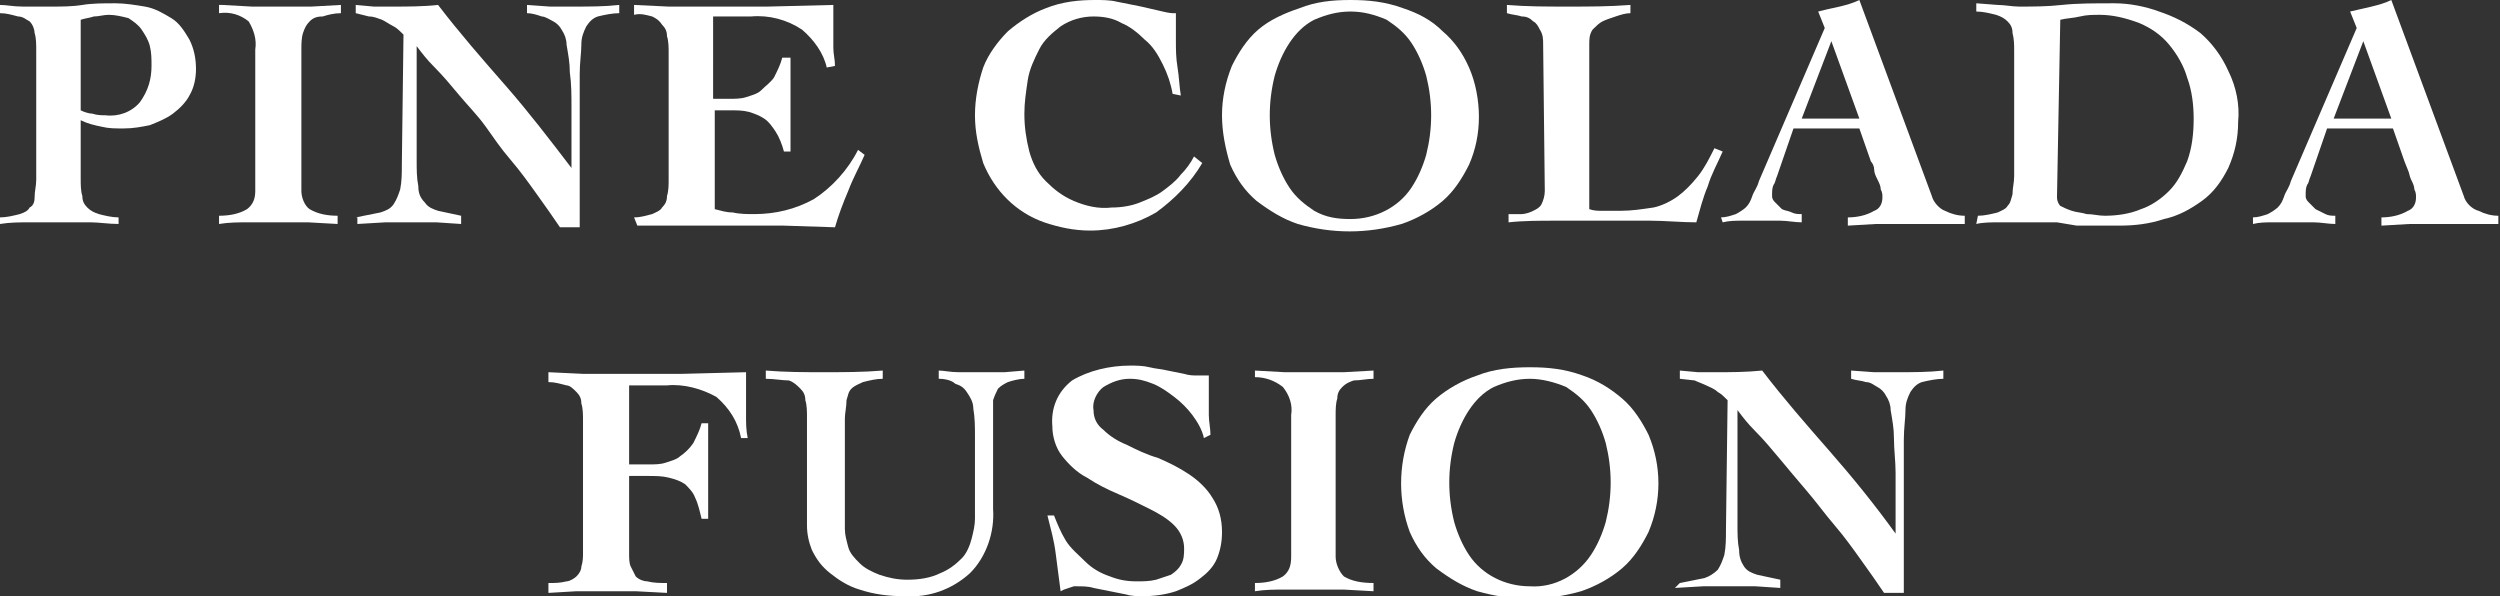
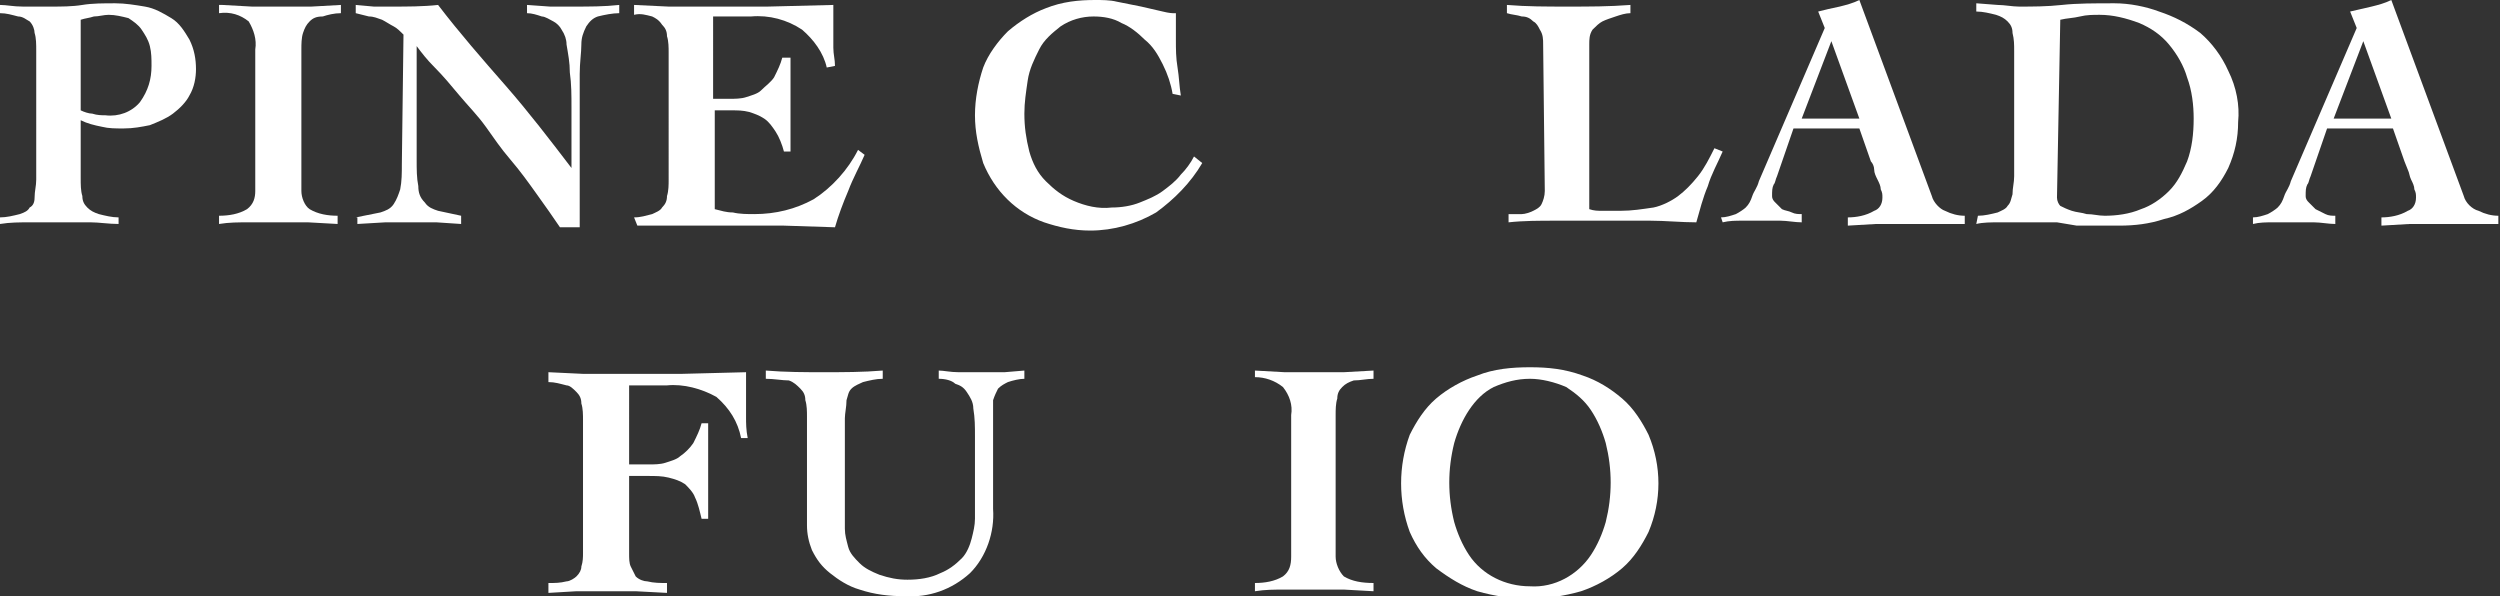
<svg xmlns="http://www.w3.org/2000/svg" version="1.1" id="图层_1" x="0px" y="0px" viewBox="0 0 151.8 36.2" style="enable-background:new 0 0 151.8 36.2;" xml:space="preserve">
  <rect x="0" y="0" width="151.8" height="36.2" fill="#333333" stroke="none" />
  <style type="text/css">
	.st0{fill:#FFFFFF;}
</style>
  <g id="图层_1_1_">
    <path class="st0" d="M2.2,3.1c0-0.4,0-0.8-0.1-1.1c0-0.2-0.1-0.5-0.3-0.7C1.6,1.2,1.4,1,1.1,1C0.7,0.9,0.4,0.8,0,0.8V0.3   c0.4,0,0.8,0.1,1.4,0.1s1.1,0,1.7,0c0.6,0,1.3,0,1.9-0.1c0.6-0.1,1.3-0.1,2-0.1c0.6,0,1.2,0.1,1.8,0.2c0.6,0.1,1.1,0.4,1.6,0.7   c0.5,0.3,0.8,0.8,1.1,1.3c0.3,0.6,0.4,1.2,0.4,1.8c0,0.5-0.1,1.1-0.4,1.6c-0.2,0.4-0.6,0.8-1,1.1c-0.4,0.3-0.9,0.5-1.4,0.7   C8.6,7.7,8.1,7.8,7.5,7.8c-0.5,0-0.9,0-1.3-0.1C5.7,7.6,5.3,7.5,4.9,7.3v3.5c0,0.4,0,0.8,0.1,1.1c0,0.3,0.1,0.5,0.3,0.7   c0.2,0.2,0.4,0.3,0.7,0.4c0.4,0.1,0.8,0.2,1.2,0.2v0.4c-0.6,0-1.2-0.1-1.7-0.1H3.7H1.8c-0.6,0-1.2,0-1.8,0.1v-0.4   c0.4,0,0.8-0.1,1.2-0.2c0.3-0.1,0.5-0.2,0.6-0.4C2,12.5,2.1,12.3,2.1,12c0-0.4,0.1-0.7,0.1-1.1V3.1z M4.9,6.7   c0.2,0.1,0.5,0.2,0.7,0.2C5.9,7,6.2,7,6.4,7C7.2,7.1,8,6.8,8.5,6.2C9,5.5,9.2,4.8,9.2,4c0-0.4,0-0.8-0.1-1.2C9,2.4,8.8,2.1,8.6,1.8   C8.4,1.5,8.1,1.3,7.8,1.1C7.4,1,7,0.9,6.6,0.9C6.3,0.9,6,1,5.7,1C5.4,1.1,5.2,1.1,4.9,1.2V6.7z" />
    <path class="st0" d="M13.5,0.3l1.8,0.1c0.6,0,1.2,0,1.8,0s1.2,0,1.8,0l1.8-0.1v0.5c-0.4,0-0.8,0.1-1.1,0.2C19.2,1,19,1.1,18.8,1.3   c-0.2,0.2-0.3,0.4-0.4,0.7c-0.1,0.3-0.1,0.7-0.1,1v8.6c0,0.4,0.2,0.9,0.5,1.1c0.5,0.3,1.1,0.4,1.7,0.4v0.5l-1.8-0.1h-1.8h-1.8   c-0.6,0-1.2,0-1.8,0.1v-0.5c0.6,0,1.2-0.1,1.7-0.4c0.4-0.3,0.5-0.7,0.5-1.1V3c0.1-0.6-0.1-1.2-0.4-1.7c-0.5-0.4-1.1-0.6-1.8-0.5   V0.3z" />
    <path class="st0" d="M21.6,13.2c0.5-0.1,1-0.2,1.5-0.3c0.3-0.1,0.6-0.2,0.8-0.5c0.2-0.3,0.3-0.6,0.4-0.9c0.1-0.5,0.1-1,0.1-1.5   l0.1-7.9c-0.2-0.2-0.4-0.4-0.6-0.5c-0.2-0.1-0.5-0.3-0.7-0.4C22.9,1.1,22.7,1,22.4,1l-0.8-0.2V0.3l1.1,0.1c0.4,0,0.7,0,1.1,0   c0.9,0,1.9,0,2.8-0.1c1.3,1.7,2.7,3.3,4.1,4.9c1.4,1.6,2.7,3.3,4,5l0,0V8.5c0-0.7,0-1.3,0-2s0-1.4-0.1-2.1c0-0.6-0.1-1.1-0.2-1.7   c0-0.3-0.1-0.6-0.3-0.9c-0.1-0.2-0.3-0.4-0.5-0.5c-0.2-0.1-0.5-0.3-0.7-0.3c-0.3-0.1-0.6-0.2-0.9-0.2V0.3l1.4,0.1c0.5,0,1,0,1.4,0   c1,0,1.9,0,2.8-0.1v0.5c-0.4,0-0.9,0.1-1.3,0.2c-0.3,0.1-0.5,0.3-0.7,0.6c-0.2,0.4-0.3,0.7-0.3,1.1c0,0.5-0.1,1.1-0.1,1.8v9.3h-1.2   c-0.4-0.6-0.9-1.3-1.4-2s-1-1.4-1.6-2.1S30,8.4,29.5,7.7s-1.1-1.3-1.6-1.9s-1-1.2-1.5-1.7s-0.8-0.9-1.1-1.3v6.9   c0,0.6,0,1.1,0.1,1.6c0,0.4,0.1,0.7,0.4,1c0.2,0.3,0.5,0.4,0.8,0.5c0.5,0.1,0.9,0.2,1.4,0.3v0.5l-1.5-0.1h-1.5h-1.6l-1.7,0.1V13.2z   " />
    <path class="st0" d="M38.5,13.2c0.4,0,0.7-0.1,1.1-0.2c0.2-0.1,0.5-0.2,0.6-0.4c0.2-0.2,0.3-0.4,0.3-0.7c0.1-0.3,0.1-0.7,0.1-1V3.2   c0-0.3,0-0.7-0.1-1c0-0.3-0.1-0.5-0.3-0.7C40,1.2,39.8,1.1,39.6,1c-0.4-0.1-0.7-0.2-1.1-0.1V0.3l2.1,0.1c0.7,0,1.4,0,2.1,0   c1.3,0,2.6,0,3.9,0l4-0.1c0,0.3,0,0.5,0,0.7v0.7c0,0.4,0,0.8,0,1.2c0,0.4,0.1,0.7,0.1,1.1l-0.5,0.1c-0.2-0.9-0.8-1.7-1.5-2.3   c-0.9-0.6-2-0.9-3.1-0.8h-2.3V6h1c0.3,0,0.7,0,1-0.1c0.3-0.1,0.7-0.2,0.9-0.4C46.5,5.2,46.8,5,47,4.7c0.2-0.4,0.4-0.8,0.5-1.2H48   c0,0.5,0,0.9,0,1.4s0,1,0,1.4s0,1,0,1.5c0,0.4,0,1,0,1.4h-0.4c-0.1-0.4-0.3-0.9-0.5-1.2c-0.2-0.3-0.4-0.6-0.7-0.8   c-0.3-0.2-0.6-0.3-0.9-0.4c-0.4-0.1-0.7-0.1-1.1-0.1h-1v6c0.4,0.1,0.7,0.2,1.1,0.2c0.4,0.1,0.9,0.1,1.3,0.1c1.3,0,2.5-0.3,3.6-0.9   c1.1-0.7,2.1-1.8,2.7-3l0.4,0.3c-0.3,0.7-0.7,1.4-1,2.2c-0.3,0.7-0.6,1.5-0.8,2.2l-3.1-0.1h-3.1h-3.5h-1.3h-1L38.5,13.2z" />
    <path class="st0" d="M71.2,5.7c-0.1-0.6-0.3-1.2-0.6-1.8c-0.3-0.6-0.6-1.1-1.1-1.5c-0.4-0.4-0.9-0.8-1.4-1   c-0.5-0.3-1.1-0.4-1.7-0.4c-0.7,0-1.4,0.2-2,0.6c-0.5,0.4-1,0.8-1.3,1.4c-0.3,0.6-0.6,1.2-0.7,1.9c-0.1,0.7-0.2,1.3-0.2,2   c0,0.8,0.1,1.5,0.3,2.3c0.2,0.7,0.5,1.3,1,1.8c0.5,0.5,1,0.9,1.7,1.2c0.7,0.3,1.5,0.5,2.3,0.4c0.6,0,1.2-0.1,1.7-0.3   c0.5-0.2,1-0.4,1.4-0.7c0.4-0.3,0.8-0.6,1.1-1c0.3-0.3,0.6-0.7,0.8-1.1L73,9.9c-0.7,1.2-1.7,2.2-2.8,3c-1.2,0.7-2.6,1.1-4,1.1   c-1,0-1.9-0.2-2.8-0.5c-1.7-0.6-3-1.9-3.7-3.6C59.4,8.9,59.2,8,59.2,7c0-1,0.2-2,0.5-2.9c0.3-0.8,0.9-1.6,1.5-2.2   c0.7-0.6,1.5-1.1,2.3-1.4c1-0.4,2-0.5,3-0.5c0.4,0,0.9,0,1.3,0.1c0.5,0.1,1,0.2,1.5,0.3l1.3,0.3c0.4,0.1,0.6,0.1,0.6,0.1h0.2   c0,0.3,0,0.5,0,0.8s0,0.5,0,0.8c0,0.6,0,1.1,0.1,1.7s0.1,1.1,0.2,1.7L71.2,5.7z" />
-     <path class="st0" d="M82,0c1.1,0,2.1,0.1,3.2,0.5c0.9,0.3,1.7,0.7,2.4,1.4c0.7,0.6,1.2,1.3,1.6,2.2c0.4,0.9,0.6,2,0.6,3   c0,1-0.2,2-0.6,2.9c-0.4,0.8-0.9,1.6-1.6,2.2c-0.7,0.6-1.6,1.1-2.5,1.4c-2.1,0.6-4.2,0.6-6.3,0c-0.9-0.3-1.7-0.8-2.5-1.4   c-0.7-0.6-1.2-1.3-1.6-2.2C74.4,9,74.2,8,74.2,7c0-1,0.2-2,0.6-3c0.4-0.8,0.9-1.6,1.6-2.2c0.7-0.6,1.6-1,2.5-1.3   C79.9,0.1,80.9,0,82,0z M82,0.7c-0.8,0-1.5,0.2-2.2,0.5c-0.6,0.3-1.1,0.8-1.5,1.4c-0.4,0.6-0.7,1.3-0.9,2c-0.4,1.6-0.4,3.2,0,4.8   c0.2,0.7,0.5,1.4,0.9,2c0.4,0.6,0.9,1,1.5,1.4c0.7,0.4,1.4,0.5,2.2,0.5c1.5,0,2.9-0.7,3.7-1.9c0.4-0.6,0.7-1.3,0.9-2   c0.4-1.6,0.4-3.2,0-4.8c-0.2-0.7-0.5-1.4-0.9-2c-0.4-0.6-0.9-1-1.5-1.4C83.5,0.9,82.8,0.7,82,0.7z" />
    <path class="st0" d="M93.7,2.7c0-0.3,0-0.6-0.2-0.9c-0.1-0.2-0.2-0.4-0.4-0.5c-0.2-0.2-0.4-0.3-0.7-0.3c-0.3-0.1-0.6-0.1-0.9-0.2   V0.3c1.2,0.1,2.4,0.1,3.7,0.1s2.5,0,3.8-0.1v0.5c-0.3,0-0.6,0.1-0.9,0.2c-0.3,0.1-0.6,0.2-0.8,0.3c-0.2,0.1-0.4,0.3-0.6,0.5   c-0.2,0.3-0.2,0.6-0.2,0.9v10c0.3,0.1,0.5,0.1,0.8,0.1c0.3,0,0.7,0,1.1,0c0.7,0,1.3-0.1,2-0.2c0.5-0.1,1.1-0.4,1.5-0.7   c0.4-0.3,0.8-0.7,1.2-1.2c0.4-0.5,0.7-1.1,1-1.7l0.5,0.2c-0.3,0.7-0.7,1.4-0.9,2.1c-0.3,0.7-0.5,1.5-0.7,2.2   c-0.9,0-1.9-0.1-2.8-0.1h-2.8h-2.9c-1,0-2,0-2.9,0.1v-0.5c0.3,0,0.5,0,0.8,0c0.2,0,0.5-0.1,0.7-0.2c0.2-0.1,0.4-0.2,0.5-0.4   c0.1-0.2,0.2-0.5,0.2-0.8L93.7,2.7z" />
    <path class="st0" d="M104.5,13.2c0.3,0,0.6-0.1,0.9-0.2c0.2-0.1,0.5-0.3,0.6-0.4c0.2-0.2,0.3-0.4,0.4-0.7c0.1-0.3,0.3-0.5,0.4-0.9   l4-9.3l-0.4-1c0.4-0.1,0.8-0.2,1.3-0.3c0.4-0.1,0.8-0.2,1.2-0.4l4.4,11.9c0.1,0.4,0.5,0.8,0.8,0.9c0.4,0.2,0.8,0.3,1.2,0.3v0.5   h-0.9h-1h-1.8h-1.7l-1.7,0.1v-0.5c0.5,0,1.1-0.1,1.6-0.4c0.3-0.1,0.5-0.4,0.5-0.8c0-0.2,0-0.3-0.1-0.5c0-0.2-0.1-0.4-0.2-0.6   c-0.1-0.2-0.2-0.4-0.2-0.6s-0.1-0.4-0.2-0.5l-0.7-2h-4l-1,2.9c-0.1,0.2-0.1,0.4-0.2,0.5c-0.1,0.2-0.1,0.4-0.1,0.7   c0,0.2,0.1,0.3,0.2,0.4c0.1,0.1,0.3,0.3,0.4,0.4c0.2,0.1,0.4,0.1,0.6,0.2c0.2,0.1,0.4,0.1,0.6,0.1v0.5c-0.4,0-0.9-0.1-1.3-0.1H107   h-1.2c-0.4,0-0.8,0-1.2,0.1L104.5,13.2z M112.9,7.2l-1.7-4.7l0,0l-1.8,4.7H112.9z" />
    <path class="st0" d="M120.1,13.1c0.4,0,0.8-0.1,1.2-0.2c0.2-0.1,0.5-0.2,0.6-0.4c0.2-0.2,0.2-0.4,0.3-0.7c0-0.4,0.1-0.7,0.1-1.1   V3.1c0-0.4,0-0.7-0.1-1.1c0-0.3-0.1-0.5-0.3-0.7c-0.2-0.2-0.4-0.3-0.7-0.4c-0.4-0.1-0.8-0.2-1.2-0.2V0.2l1.3,0.1   c0.4,0,0.9,0.1,1.3,0.1c0.8,0,1.7,0,2.6-0.1s2-0.1,3.2-0.1c0.9,0,1.9,0.2,2.7,0.5c0.9,0.3,1.7,0.7,2.5,1.3c0.7,0.6,1.3,1.4,1.7,2.3   c0.5,1,0.7,2.1,0.6,3.1c0,1-0.2,1.9-0.6,2.8c-0.4,0.8-0.9,1.5-1.6,2c-0.7,0.5-1.4,0.9-2.3,1.1c-0.9,0.3-1.8,0.4-2.7,0.4   c-0.6,0-1,0-1.4,0h-1.2l-1.2-0.2c-0.5,0-1,0-1.6,0h-1.9c-0.5,0-1,0-1.4,0.1L120.1,13.1z M124.9,12c0,0.2,0.1,0.4,0.2,0.5   c0.2,0.1,0.4,0.2,0.7,0.3c0.3,0.1,0.6,0.1,0.9,0.2c0.4,0,0.7,0.1,1.1,0.1c0.7,0,1.5-0.1,2.2-0.4c0.6-0.2,1.2-0.6,1.7-1.1   c0.5-0.5,0.8-1.1,1.1-1.8c0.3-0.8,0.4-1.7,0.4-2.6c0-0.8-0.1-1.7-0.4-2.5c-0.2-0.7-0.6-1.4-1.1-2c-0.5-0.6-1.1-1-1.8-1.3   c-0.8-0.3-1.6-0.5-2.4-0.5c-0.4,0-0.8,0-1.2,0.1c-0.4,0.1-0.8,0.1-1.2,0.2L124.9,12z" />
    <path class="st0" d="M136.8,13.2c0.3,0,0.6-0.1,0.9-0.2c0.2-0.1,0.5-0.3,0.6-0.4c0.2-0.2,0.3-0.4,0.4-0.7c0.1-0.3,0.3-0.5,0.4-0.9   l4-9.3l-0.4-1c0.4-0.1,0.9-0.2,1.3-0.3c0.4-0.1,0.8-0.2,1.2-0.4l4.4,11.9c0.1,0.4,0.5,0.8,0.9,0.9c0.4,0.2,0.8,0.3,1.2,0.3v0.5   h-0.9h-1h-1.8h-1.7l-1.7,0.1v-0.5c0.5,0,1.1-0.1,1.6-0.4c0.3-0.1,0.5-0.4,0.5-0.8c0-0.2,0-0.3-0.1-0.5c0-0.2-0.1-0.4-0.2-0.6   c-0.1-0.2-0.1-0.4-0.2-0.6l-0.2-0.5l-0.7-2h-4l-1,2.9c-0.1,0.2-0.1,0.4-0.2,0.5c-0.1,0.2-0.1,0.4-0.1,0.7c0,0.2,0.1,0.3,0.2,0.4   c0.1,0.1,0.3,0.3,0.4,0.4c0.2,0.1,0.4,0.2,0.6,0.3c0.2,0.1,0.4,0.1,0.6,0.1v0.5c-0.4,0-0.9-0.1-1.3-0.1h-1.3h-1.2   c-0.4,0-0.8,0-1.2,0.1L136.8,13.2z M145.2,7.2l-1.7-4.7l0,0l-1.8,4.7H145.2z" />
    <path class="st0" d="M38.3,28.2h1.1c0.3,0,0.7,0,1-0.1c0.3-0.1,0.7-0.2,0.9-0.4c0.3-0.2,0.6-0.5,0.8-0.8c0.2-0.4,0.4-0.8,0.5-1.2   H43c0,0.5,0,1,0,1.4s0,1,0,1.4s0,1,0,1.5s0,1,0,1.5h-0.4c-0.1-0.4-0.2-0.9-0.4-1.3c-0.1-0.3-0.4-0.6-0.6-0.8   c-0.3-0.2-0.6-0.3-1-0.4c-0.4-0.1-0.8-0.1-1.3-0.1h-1.1v4.7c0,0.3,0,0.6,0.1,0.8c0.1,0.2,0.2,0.4,0.3,0.6c0.2,0.2,0.5,0.3,0.7,0.3   c0.4,0.1,0.8,0.1,1.2,0.1v0.6l-1.9-0.1h-1.9h-1.7l-1.7,0.1v-0.6c0.4,0,0.7,0,1.1-0.1c0.2,0,0.5-0.2,0.6-0.3   c0.2-0.2,0.3-0.4,0.3-0.6c0.1-0.3,0.1-0.6,0.1-0.8v-8.1c0-0.3,0-0.7-0.1-1c0-0.3-0.1-0.5-0.3-0.7c-0.2-0.2-0.4-0.4-0.6-0.4   c-0.4-0.1-0.7-0.2-1.1-0.2v-0.6l2.1,0.1c0.7,0,1.4,0,2.1,0c1.3,0,2.6,0,3.9,0l3.9-0.1c0,0.2,0,0.5,0,0.7V24c0,0.4,0,0.8,0,1.3   c0,0.4,0,0.8,0.1,1.3h-0.4c-0.2-1-0.7-1.8-1.5-2.5c-0.9-0.5-2-0.8-3-0.7h-2.3V28.2z" />
    <path class="st0" d="M46.5,22.5c1.2,0.1,2.4,0.1,3.5,0.1c1.2,0,2.4,0,3.6-0.1L53.6,23c-0.4,0-0.8,0.1-1.2,0.2   c-0.2,0.1-0.5,0.2-0.7,0.4c-0.2,0.2-0.2,0.4-0.3,0.7c0,0.4-0.1,0.8-0.1,1.1v6.7c0,0.4,0.1,0.7,0.2,1.1c0.1,0.4,0.4,0.7,0.7,1   c0.3,0.3,0.7,0.5,1.2,0.7c0.6,0.2,1.1,0.3,1.7,0.3c0.7,0,1.4-0.1,2-0.4c0.5-0.2,0.9-0.5,1.3-0.9c0.3-0.3,0.5-0.8,0.6-1.2   c0.1-0.4,0.2-0.8,0.2-1.2v-5c0-0.6,0-1.1-0.1-1.7c0-0.4-0.2-0.7-0.4-1c-0.2-0.3-0.4-0.4-0.7-0.5C57.8,23.1,57.4,23,57,23v-0.5   c0.3,0,0.7,0.1,1.2,0.1s1,0,1.5,0s0.8,0,1.3,0l1.2-0.1V23c-0.3,0-0.7,0.1-1,0.2c-0.2,0.1-0.4,0.2-0.6,0.4c-0.1,0.2-0.2,0.4-0.3,0.7   c0,0.4,0,0.8,0,1.1v5.5c0.1,1.4-0.4,2.9-1.4,3.9c-1.1,1-2.5,1.5-4,1.4c-0.9,0-1.8-0.1-2.7-0.4c-0.7-0.2-1.3-0.6-1.8-1   c-0.5-0.4-0.8-0.8-1.1-1.4c-0.2-0.5-0.3-1-0.3-1.5v-6.6c0-0.3,0-0.7-0.1-1c0-0.3-0.1-0.5-0.3-0.7c-0.2-0.2-0.4-0.4-0.7-0.5   C47.5,23.1,47,23,46.5,23V22.5z" />
-     <path class="st0" d="M73.1,26.6c-0.1-0.5-0.4-1-0.7-1.4c-0.3-0.4-0.7-0.8-1.1-1.1c-0.4-0.3-0.8-0.6-1.3-0.8   c-0.5-0.2-0.9-0.3-1.4-0.3c-0.6,0-1.1,0.2-1.6,0.5c-0.4,0.3-0.7,0.9-0.6,1.4c0,0.5,0.2,0.9,0.6,1.2c0.4,0.4,0.9,0.7,1.4,0.9   c0.6,0.3,1.2,0.6,1.9,0.8c0.7,0.3,1.3,0.6,1.9,1c0.6,0.4,1.1,0.9,1.4,1.4c0.4,0.6,0.6,1.3,0.6,2.1c0,0.6-0.1,1.1-0.3,1.6   c-0.2,0.5-0.6,0.9-1,1.2c-0.5,0.4-1,0.6-1.5,0.8c-0.6,0.2-1.3,0.3-2,0.3c-0.3,0-0.7,0-1-0.1l-1-0.2l-1-0.2c-0.3-0.1-0.7-0.1-1-0.1   h-0.2l-0.3,0.1l-0.3,0.1l-0.2,0.1c-0.1-0.8-0.2-1.5-0.3-2.3s-0.3-1.5-0.5-2.3H64c0.2,0.5,0.4,1,0.7,1.5c0.3,0.5,0.8,0.9,1.2,1.3   c0.4,0.4,0.9,0.7,1.5,0.9c0.5,0.2,1,0.3,1.6,0.3c0.4,0,0.8,0,1.2-0.1c0.3-0.1,0.6-0.2,0.9-0.3c0.3-0.2,0.5-0.4,0.6-0.6   c0.2-0.3,0.2-0.7,0.2-1c0-0.5-0.2-1-0.6-1.4c-0.4-0.4-0.9-0.7-1.5-1c-0.6-0.3-1.2-0.6-1.9-0.9c-0.7-0.3-1.3-0.6-1.9-1   c-0.6-0.3-1.1-0.8-1.5-1.3c-0.4-0.5-0.6-1.2-0.6-1.8c-0.1-1.1,0.3-2.1,1.2-2.8c1-0.6,2.3-0.9,3.5-0.9c0.4,0,0.8,0,1.2,0.1   c0.4,0.1,0.7,0.1,1.1,0.2l1,0.2c0.3,0.1,0.6,0.1,0.8,0.1h0.7c0,0.2,0,0.4,0,0.6s0,0.4,0,0.6c0,0.4,0,0.8,0,1.2s0.1,0.8,0.1,1.2   L73.1,26.6z" />
    <path class="st0" d="M76.2,22.5l1.8,0.1c0.6,0,1.2,0,1.8,0s1.2,0,1.8,0l1.8-0.1V23c-0.4,0-0.8,0.1-1.2,0.1   c-0.3,0.1-0.5,0.2-0.7,0.4c-0.2,0.2-0.3,0.4-0.3,0.7c-0.1,0.3-0.1,0.7-0.1,1v8.6c0,0.4,0.2,0.9,0.5,1.2c0.5,0.3,1.1,0.4,1.8,0.4   v0.5l-1.8-0.1h-1.8H78c-0.6,0-1.2,0-1.8,0.1v-0.5c0.6,0,1.2-0.1,1.7-0.4c0.4-0.3,0.5-0.7,0.5-1.2v-8.6c0.1-0.6-0.1-1.2-0.5-1.7   c-0.5-0.4-1.1-0.6-1.7-0.6V22.5z" />
    <path class="st0" d="M92.9,22.3c1.1,0,2.1,0.1,3.2,0.5c0.9,0.3,1.7,0.8,2.4,1.4c0.7,0.6,1.2,1.4,1.6,2.2c0.8,1.9,0.8,4,0,5.9   c-0.4,0.8-0.9,1.6-1.6,2.2c-0.7,0.6-1.6,1.1-2.5,1.4c-2.1,0.6-4.2,0.6-6.3,0c-0.9-0.3-1.7-0.8-2.5-1.4c-0.7-0.6-1.2-1.3-1.6-2.2   c-0.7-1.9-0.7-4,0-5.9c0.4-0.8,0.9-1.6,1.6-2.2c0.7-0.6,1.6-1.1,2.5-1.4C90.7,22.4,91.8,22.3,92.9,22.3z M92.9,23   c-0.8,0-1.5,0.2-2.2,0.5c-0.6,0.3-1.1,0.8-1.5,1.4c-0.4,0.6-0.7,1.3-0.9,2c-0.4,1.6-0.4,3.2,0,4.8c0.2,0.7,0.5,1.4,0.9,2   c0.8,1.2,2.2,1.9,3.7,1.9c1.5,0.1,2.9-0.7,3.7-1.9c0.4-0.6,0.7-1.3,0.9-2c0.2-0.8,0.3-1.6,0.3-2.4c0-0.8-0.1-1.6-0.3-2.4   c-0.2-0.7-0.5-1.4-0.9-2c-0.4-0.6-0.9-1-1.5-1.4C94.4,23.2,93.6,23,92.9,23z" />
-     <path class="st0" d="M102,35.4c0.5-0.1,1-0.2,1.5-0.3c0.3-0.1,0.6-0.3,0.8-0.5c0.2-0.3,0.3-0.6,0.4-0.9c0.1-0.5,0.1-1,0.1-1.5   l0.1-7.9c-0.2-0.2-0.4-0.4-0.6-0.5c-0.2-0.2-0.5-0.3-0.7-0.4c-0.2-0.1-0.5-0.2-0.7-0.3L102,23v-0.5l1.1,0.1c0.4,0,0.7,0,1.1,0   c0.9,0,1.8,0,2.8-0.1c1.3,1.7,2.7,3.3,4.1,4.9s2.7,3.2,4,5l0,0v-1.6c0-0.7,0-1.4,0-2.1s-0.1-1.4-0.1-2.1c0-0.6-0.1-1.1-0.2-1.7   c0-0.3-0.1-0.6-0.3-0.9c-0.1-0.2-0.3-0.4-0.5-0.5c-0.2-0.1-0.4-0.3-0.7-0.3c-0.3-0.1-0.6-0.1-0.9-0.2v-0.5l1.4,0.1c0.5,0,1,0,1.4,0   c1,0,1.9,0,2.8-0.1V23c-0.4,0-0.9,0.1-1.3,0.2c-0.3,0.1-0.5,0.3-0.7,0.6c-0.2,0.4-0.3,0.7-0.3,1.1c0,0.5-0.1,1.1-0.1,1.8v9.3h-1.2   c-0.4-0.6-0.9-1.3-1.4-2s-1-1.4-1.6-2.1s-1.1-1.4-1.7-2.1s-1.1-1.3-1.6-1.9s-1-1.2-1.5-1.7s-0.8-0.9-1.1-1.3v6.9   c0,0.6,0,1.1,0.1,1.6c0,0.4,0.1,0.7,0.3,1c0.2,0.3,0.5,0.4,0.8,0.5c0.5,0.1,0.9,0.2,1.4,0.3v0.5l-1.5-0.1h-1.5h-1.7l-1.7,0.1   L102,35.4z" />
  </g>
</svg>